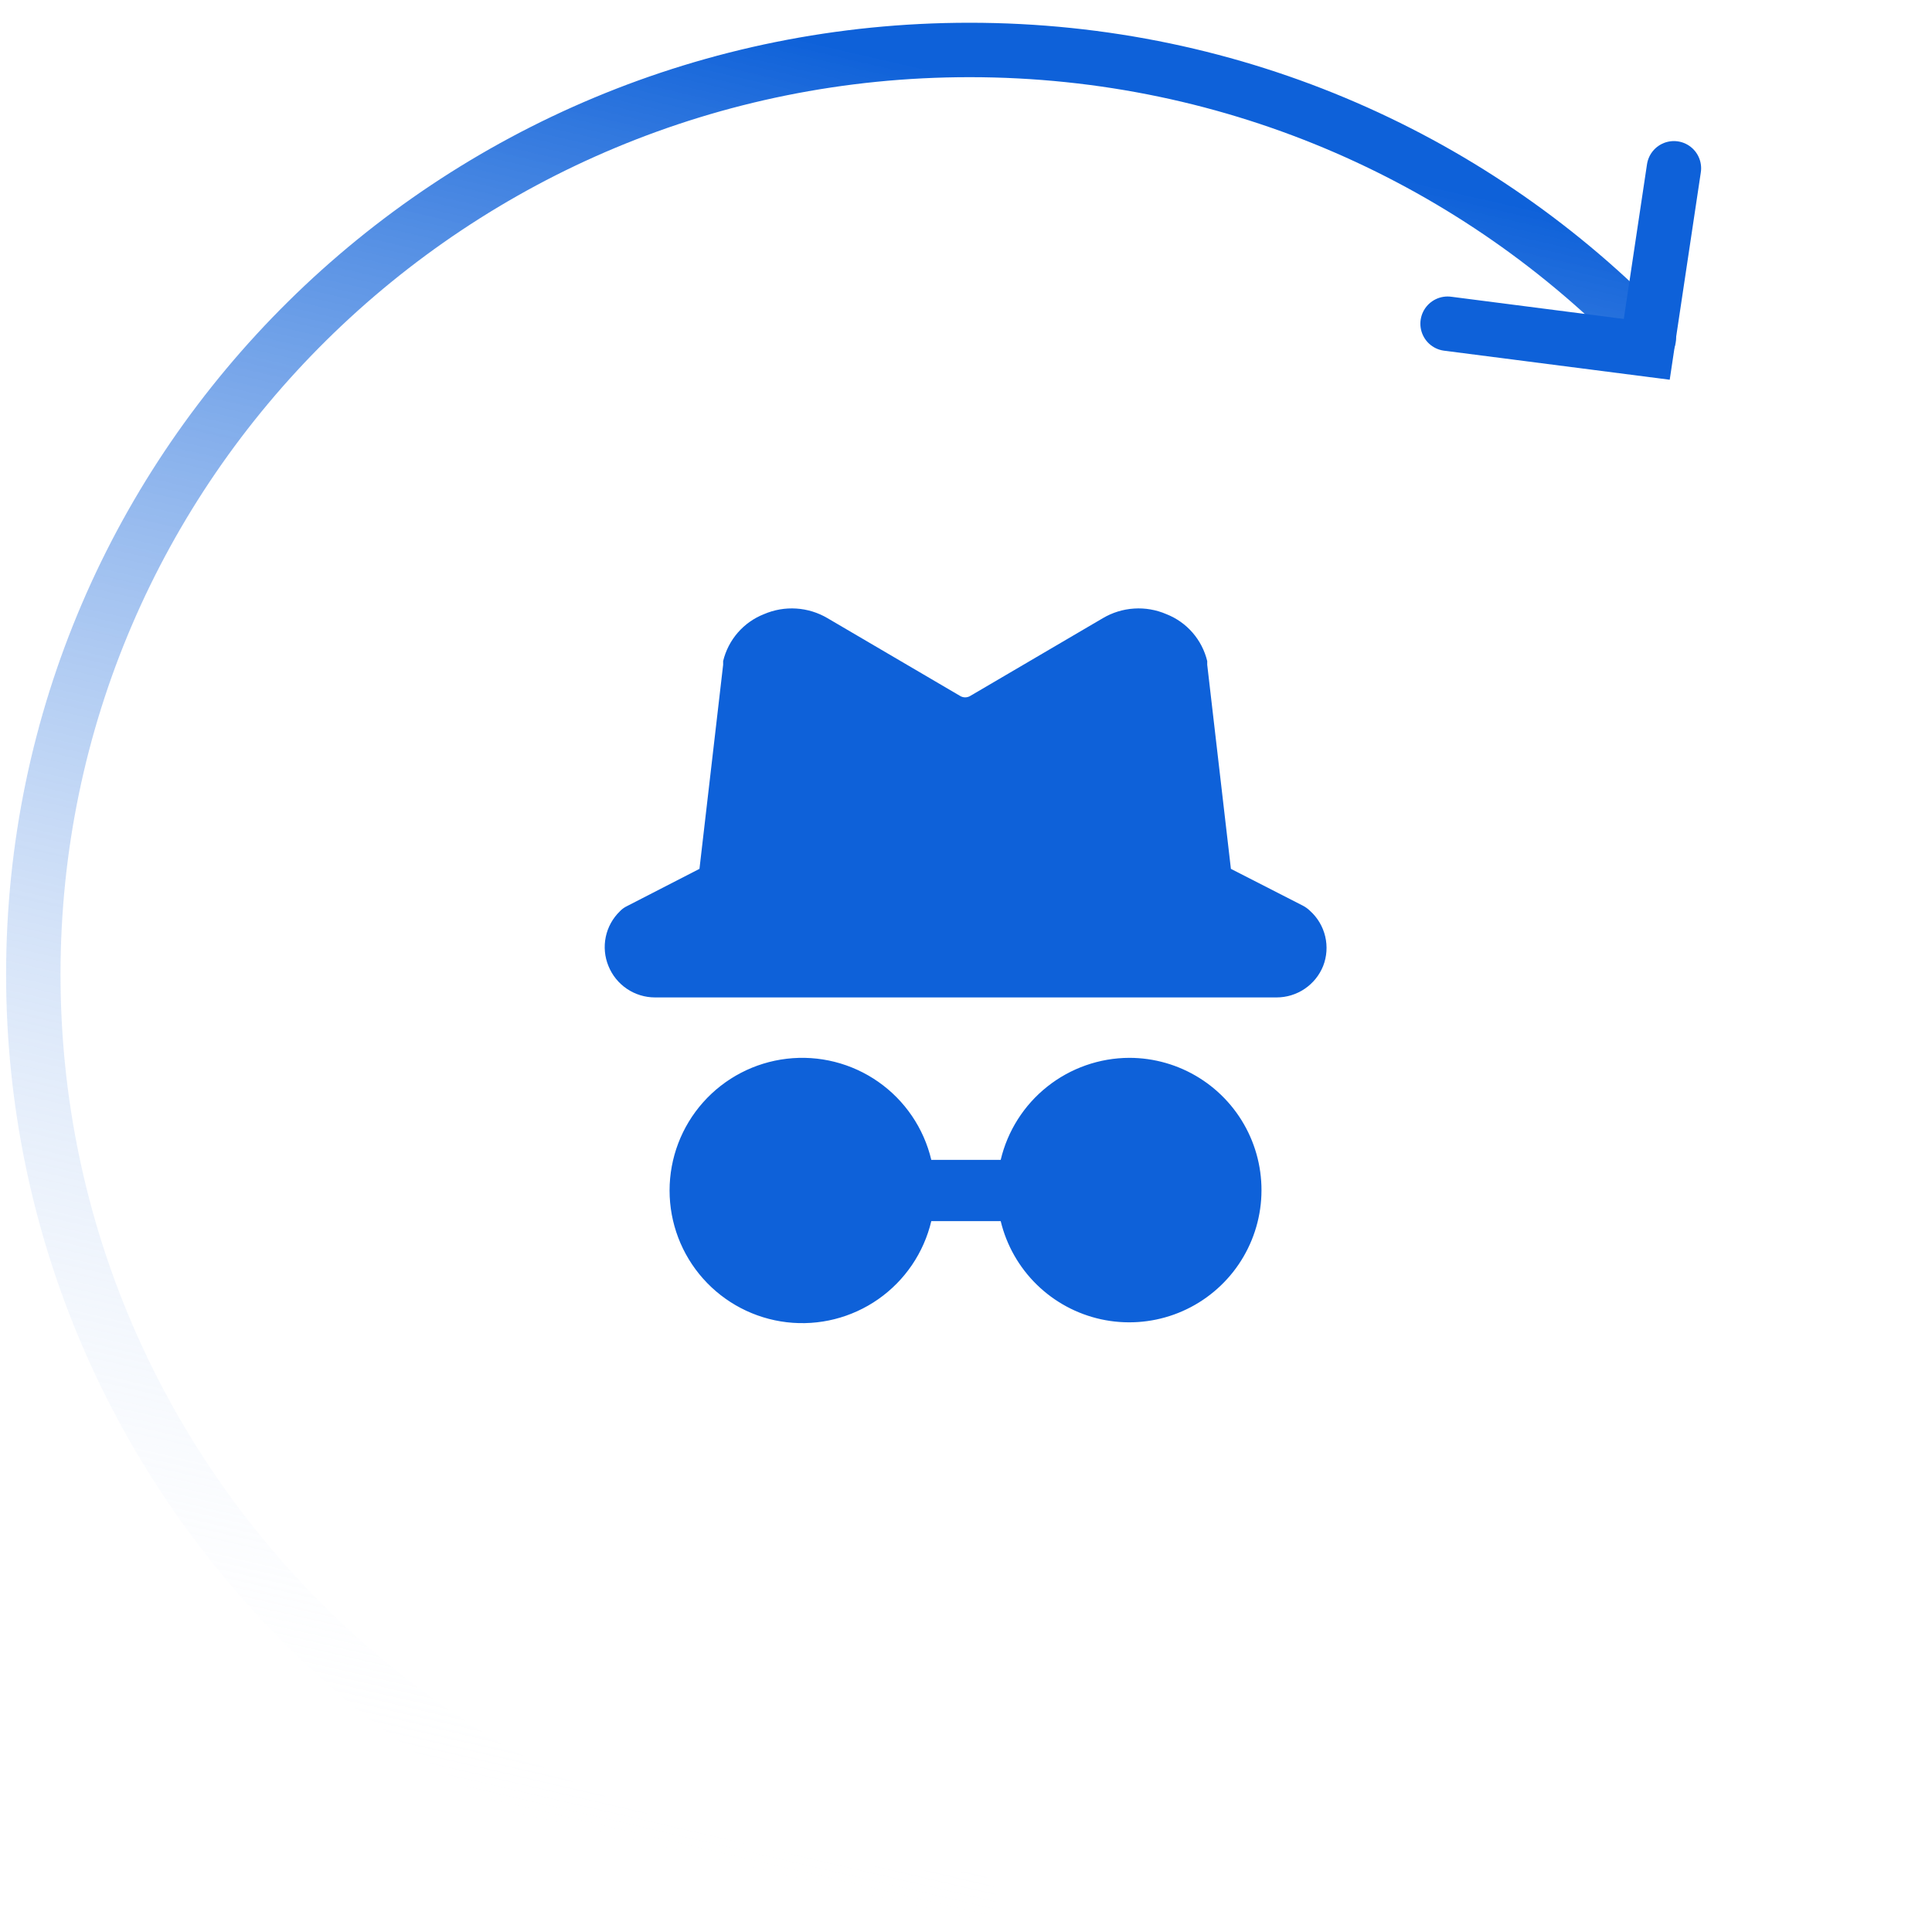
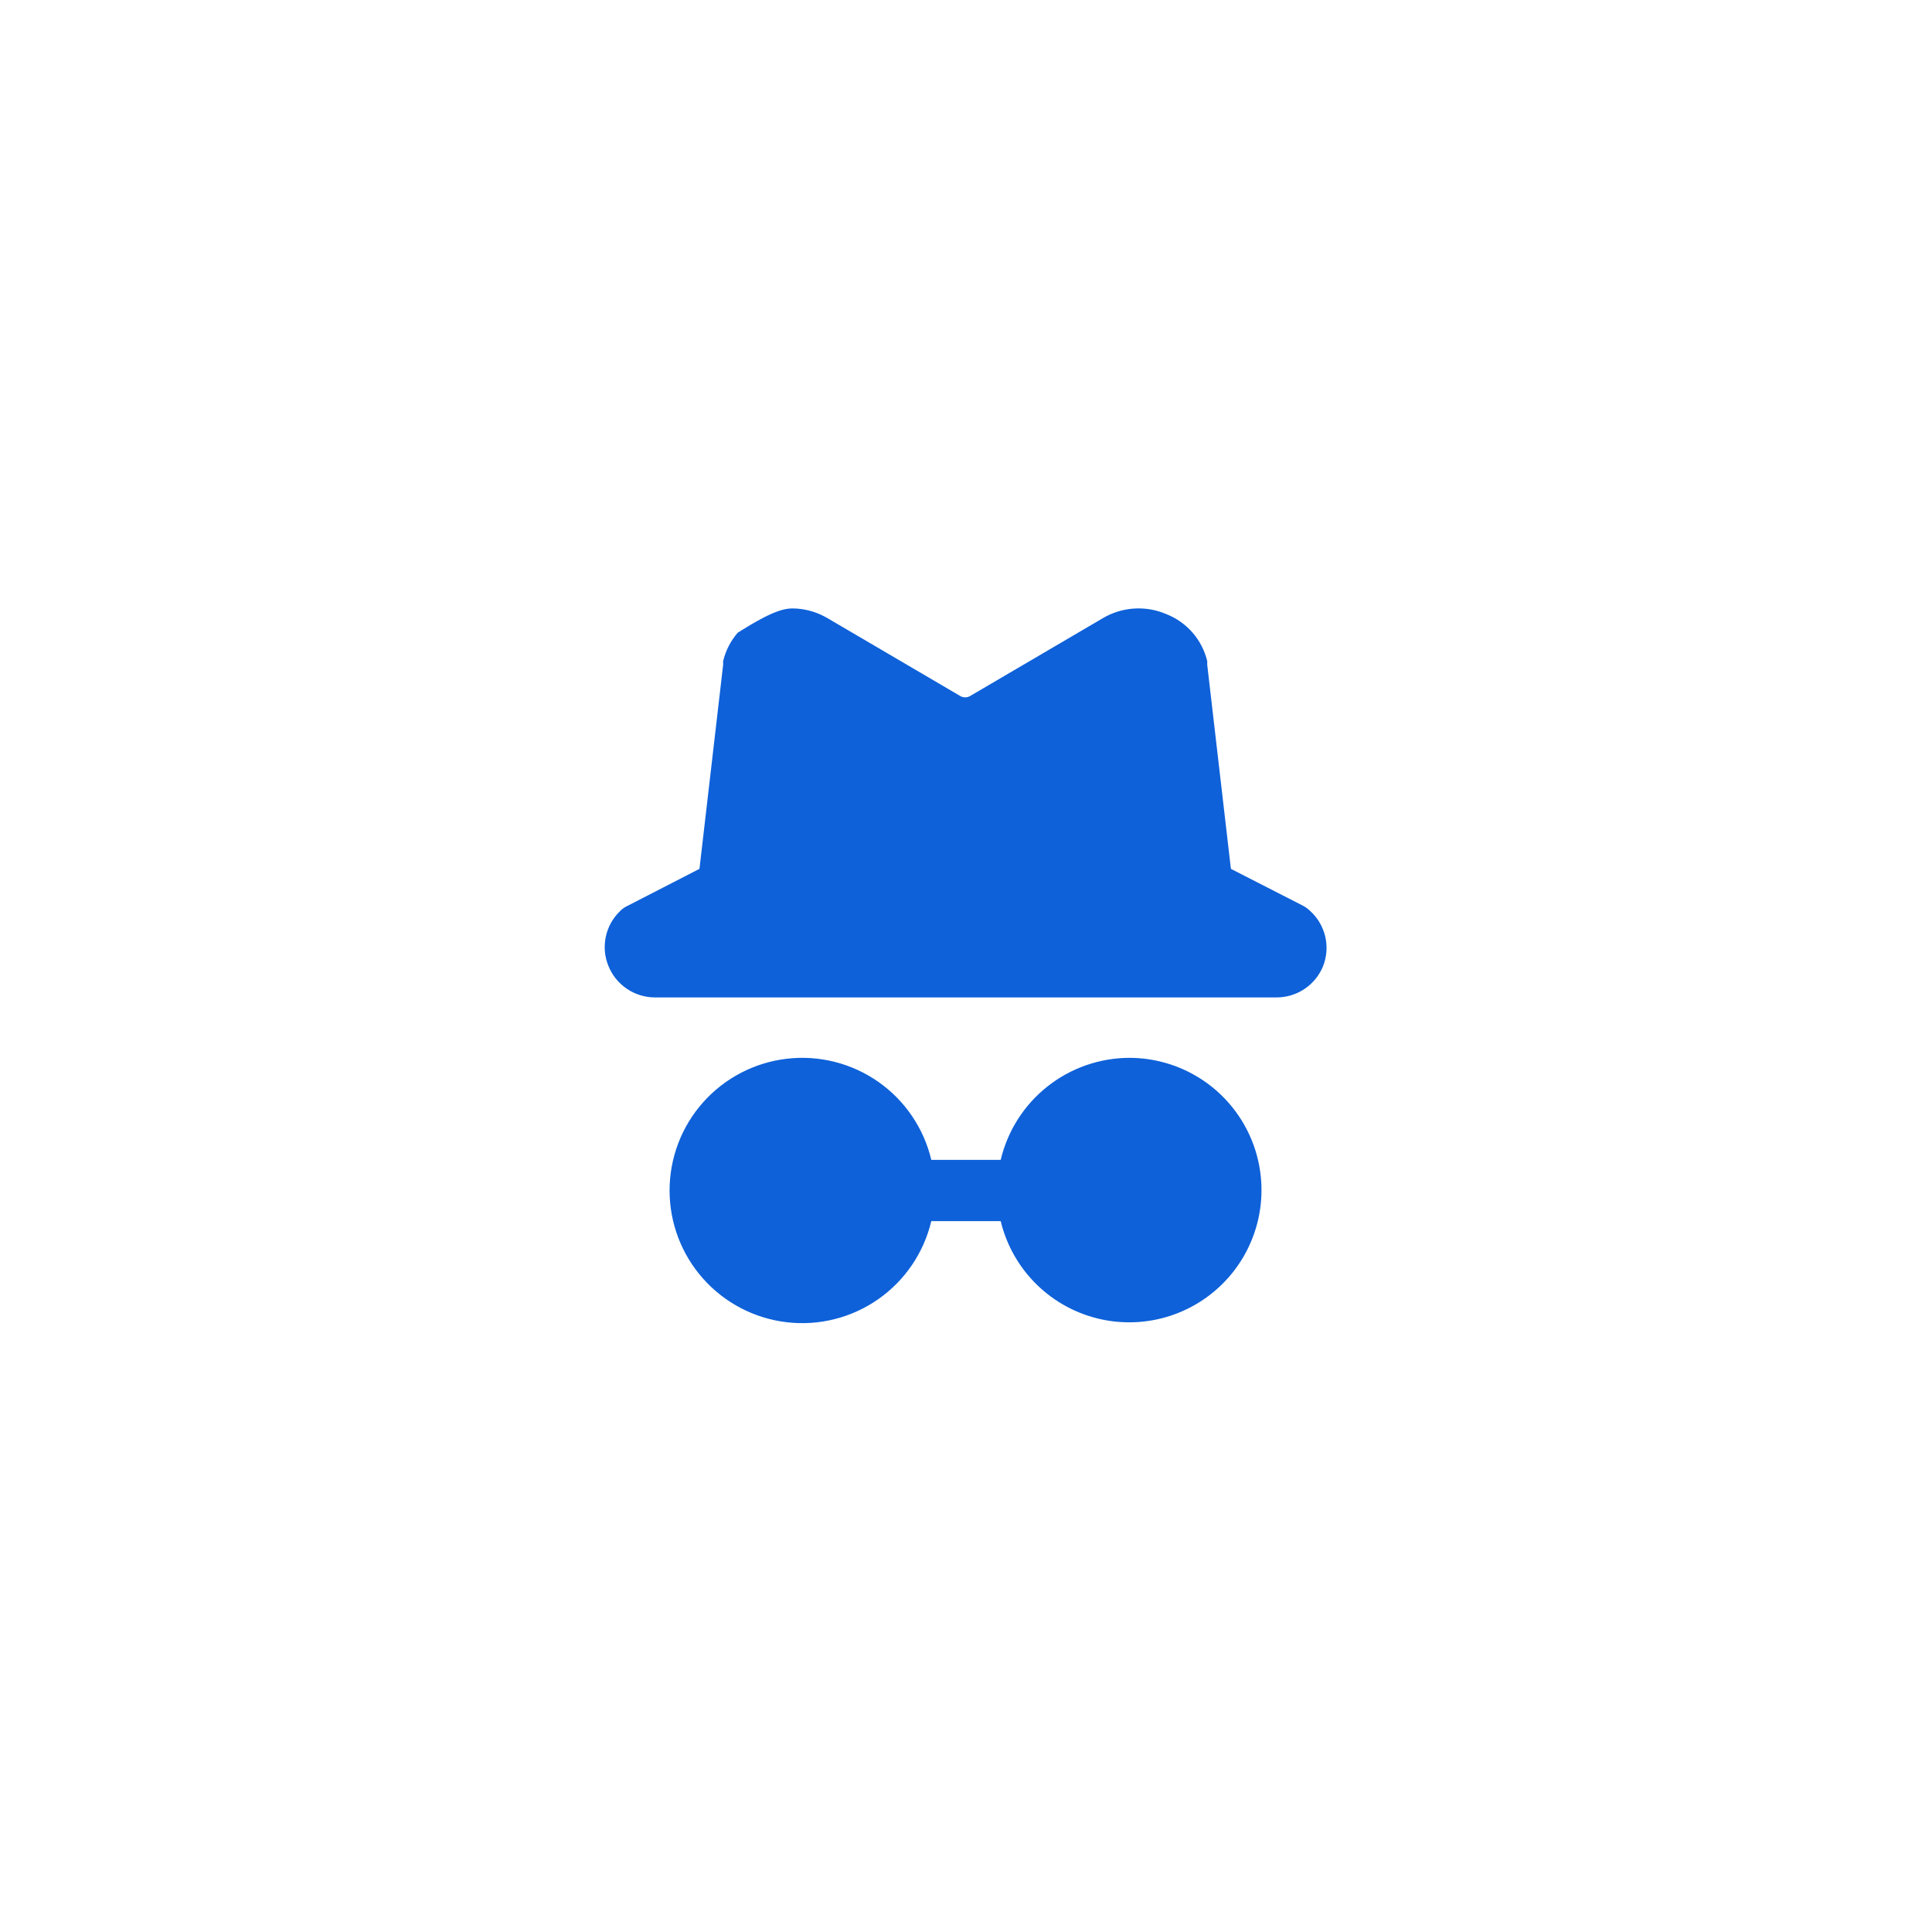
<svg xmlns="http://www.w3.org/2000/svg" width="142" height="142" viewBox="0 0 142 142" fill="none">
-   <path d="M71.257 139.552C33.255 139.552 2.448 109.134 2.448 71.612C2.448 34.09 33.255 3.672 71.257 3.672C90.917 3.672 108.65 11.813 121.19 24.866" stroke="url(#paint0_linear_7_1107)" stroke-width="4" stroke-linecap="round" />
-   <path d="M106.396 23.792L121.035 25.676L123.031 12.369" stroke="url(#paint1_linear_7_1107)" stroke-width="4" stroke-linecap="round" />
-   <path d="M97.25 71C96.975 71.682 96.502 72.266 95.893 72.678C95.283 73.089 94.565 73.309 93.83 73.31H48.14C47.404 73.309 46.686 73.089 46.077 72.678C45.467 72.266 44.995 71.682 44.72 71C44.442 70.323 44.373 69.578 44.523 68.861C44.672 68.144 45.034 67.489 45.56 66.98C45.713 66.817 45.897 66.685 46.1 66.59L51.41 63.86L53.15 48.86C53.15 48.86 53.15 48.68 53.15 48.59C53.336 47.816 53.705 47.099 54.227 46.498C54.75 45.897 55.409 45.431 56.15 45.14C56.898 44.817 57.712 44.675 58.526 44.728C59.339 44.78 60.129 45.024 60.83 45.44L70.55 51.14C70.666 51.215 70.801 51.255 70.94 51.255C71.078 51.255 71.213 51.215 71.33 51.14L81.05 45.44C81.751 45.024 82.54 44.78 83.354 44.728C84.167 44.675 84.981 44.817 85.73 45.14C86.47 45.431 87.13 45.897 87.652 46.498C88.174 47.099 88.544 47.816 88.73 48.59C88.73 48.59 88.73 48.77 88.73 48.86L90.47 63.86L95.75 66.56C95.948 66.662 96.13 66.794 96.29 66.95C96.842 67.448 97.23 68.102 97.401 68.825C97.573 69.549 97.52 70.307 97.25 71ZM83 77.75C80.811 77.758 78.689 78.502 76.975 79.863C75.261 81.223 74.055 83.121 73.55 85.25H68.45C67.898 82.925 66.512 80.883 64.554 79.513C62.596 78.142 60.204 77.538 57.83 77.816C55.457 78.094 53.268 79.233 51.679 81.019C50.09 82.804 49.213 85.11 49.213 87.5C49.213 89.89 50.09 92.196 51.679 93.981C53.268 95.767 55.457 96.906 57.83 97.184C60.204 97.462 62.596 96.858 64.554 95.487C66.512 94.117 67.898 92.075 68.45 89.75H73.55C73.978 91.524 74.896 93.141 76.2 94.417C77.504 95.693 79.141 96.576 80.923 96.966C82.706 97.355 84.562 97.235 86.279 96.62C87.997 96.004 89.506 94.917 90.635 93.484C91.764 92.05 92.466 90.328 92.662 88.514C92.858 86.7 92.54 84.868 91.743 83.226C90.947 81.585 89.704 80.201 88.158 79.232C86.612 78.264 84.824 77.75 83 77.75Z" fill="#0E61D9" />
+   <path d="M97.25 71C96.975 71.682 96.502 72.266 95.893 72.678C95.283 73.089 94.565 73.309 93.83 73.31H48.14C47.404 73.309 46.686 73.089 46.077 72.678C45.467 72.266 44.995 71.682 44.72 71C44.442 70.323 44.373 69.578 44.523 68.861C44.672 68.144 45.034 67.489 45.56 66.98C45.713 66.817 45.897 66.685 46.1 66.59L51.41 63.86L53.15 48.86C53.15 48.86 53.15 48.68 53.15 48.59C53.336 47.816 53.705 47.099 54.227 46.498C56.898 44.817 57.712 44.675 58.526 44.728C59.339 44.78 60.129 45.024 60.83 45.44L70.55 51.14C70.666 51.215 70.801 51.255 70.94 51.255C71.078 51.255 71.213 51.215 71.33 51.14L81.05 45.44C81.751 45.024 82.54 44.78 83.354 44.728C84.167 44.675 84.981 44.817 85.73 45.14C86.47 45.431 87.13 45.897 87.652 46.498C88.174 47.099 88.544 47.816 88.73 48.59C88.73 48.59 88.73 48.77 88.73 48.86L90.47 63.86L95.75 66.56C95.948 66.662 96.13 66.794 96.29 66.95C96.842 67.448 97.23 68.102 97.401 68.825C97.573 69.549 97.52 70.307 97.25 71ZM83 77.75C80.811 77.758 78.689 78.502 76.975 79.863C75.261 81.223 74.055 83.121 73.55 85.25H68.45C67.898 82.925 66.512 80.883 64.554 79.513C62.596 78.142 60.204 77.538 57.83 77.816C55.457 78.094 53.268 79.233 51.679 81.019C50.09 82.804 49.213 85.11 49.213 87.5C49.213 89.89 50.09 92.196 51.679 93.981C53.268 95.767 55.457 96.906 57.83 97.184C60.204 97.462 62.596 96.858 64.554 95.487C66.512 94.117 67.898 92.075 68.45 89.75H73.55C73.978 91.524 74.896 93.141 76.2 94.417C77.504 95.693 79.141 96.576 80.923 96.966C82.706 97.355 84.562 97.235 86.279 96.62C87.997 96.004 89.506 94.917 90.635 93.484C91.764 92.05 92.466 90.328 92.662 88.514C92.858 86.7 92.54 84.868 91.743 83.226C90.947 81.585 89.704 80.201 88.158 79.232C86.612 78.264 84.824 77.75 83 77.75Z" fill="#0E61D9" />
  <defs>
    <linearGradient id="paint0_linear_7_1107" x1="91.81" y1="10.405" x2="61.819" y2="139.552" gradientUnits="userSpaceOnUse">
      <stop stop-color="#0E61D9" />
      <stop offset="1" stop-color="white" stop-opacity="0" />
    </linearGradient>
    <linearGradient id="paint1_linear_7_1107" x1="121.052" y1="26.298" x2="105.791" y2="24.678" gradientUnits="userSpaceOnUse">
      <stop offset="1" stop-color="#0E61D9" />
    </linearGradient>
  </defs>
</svg>